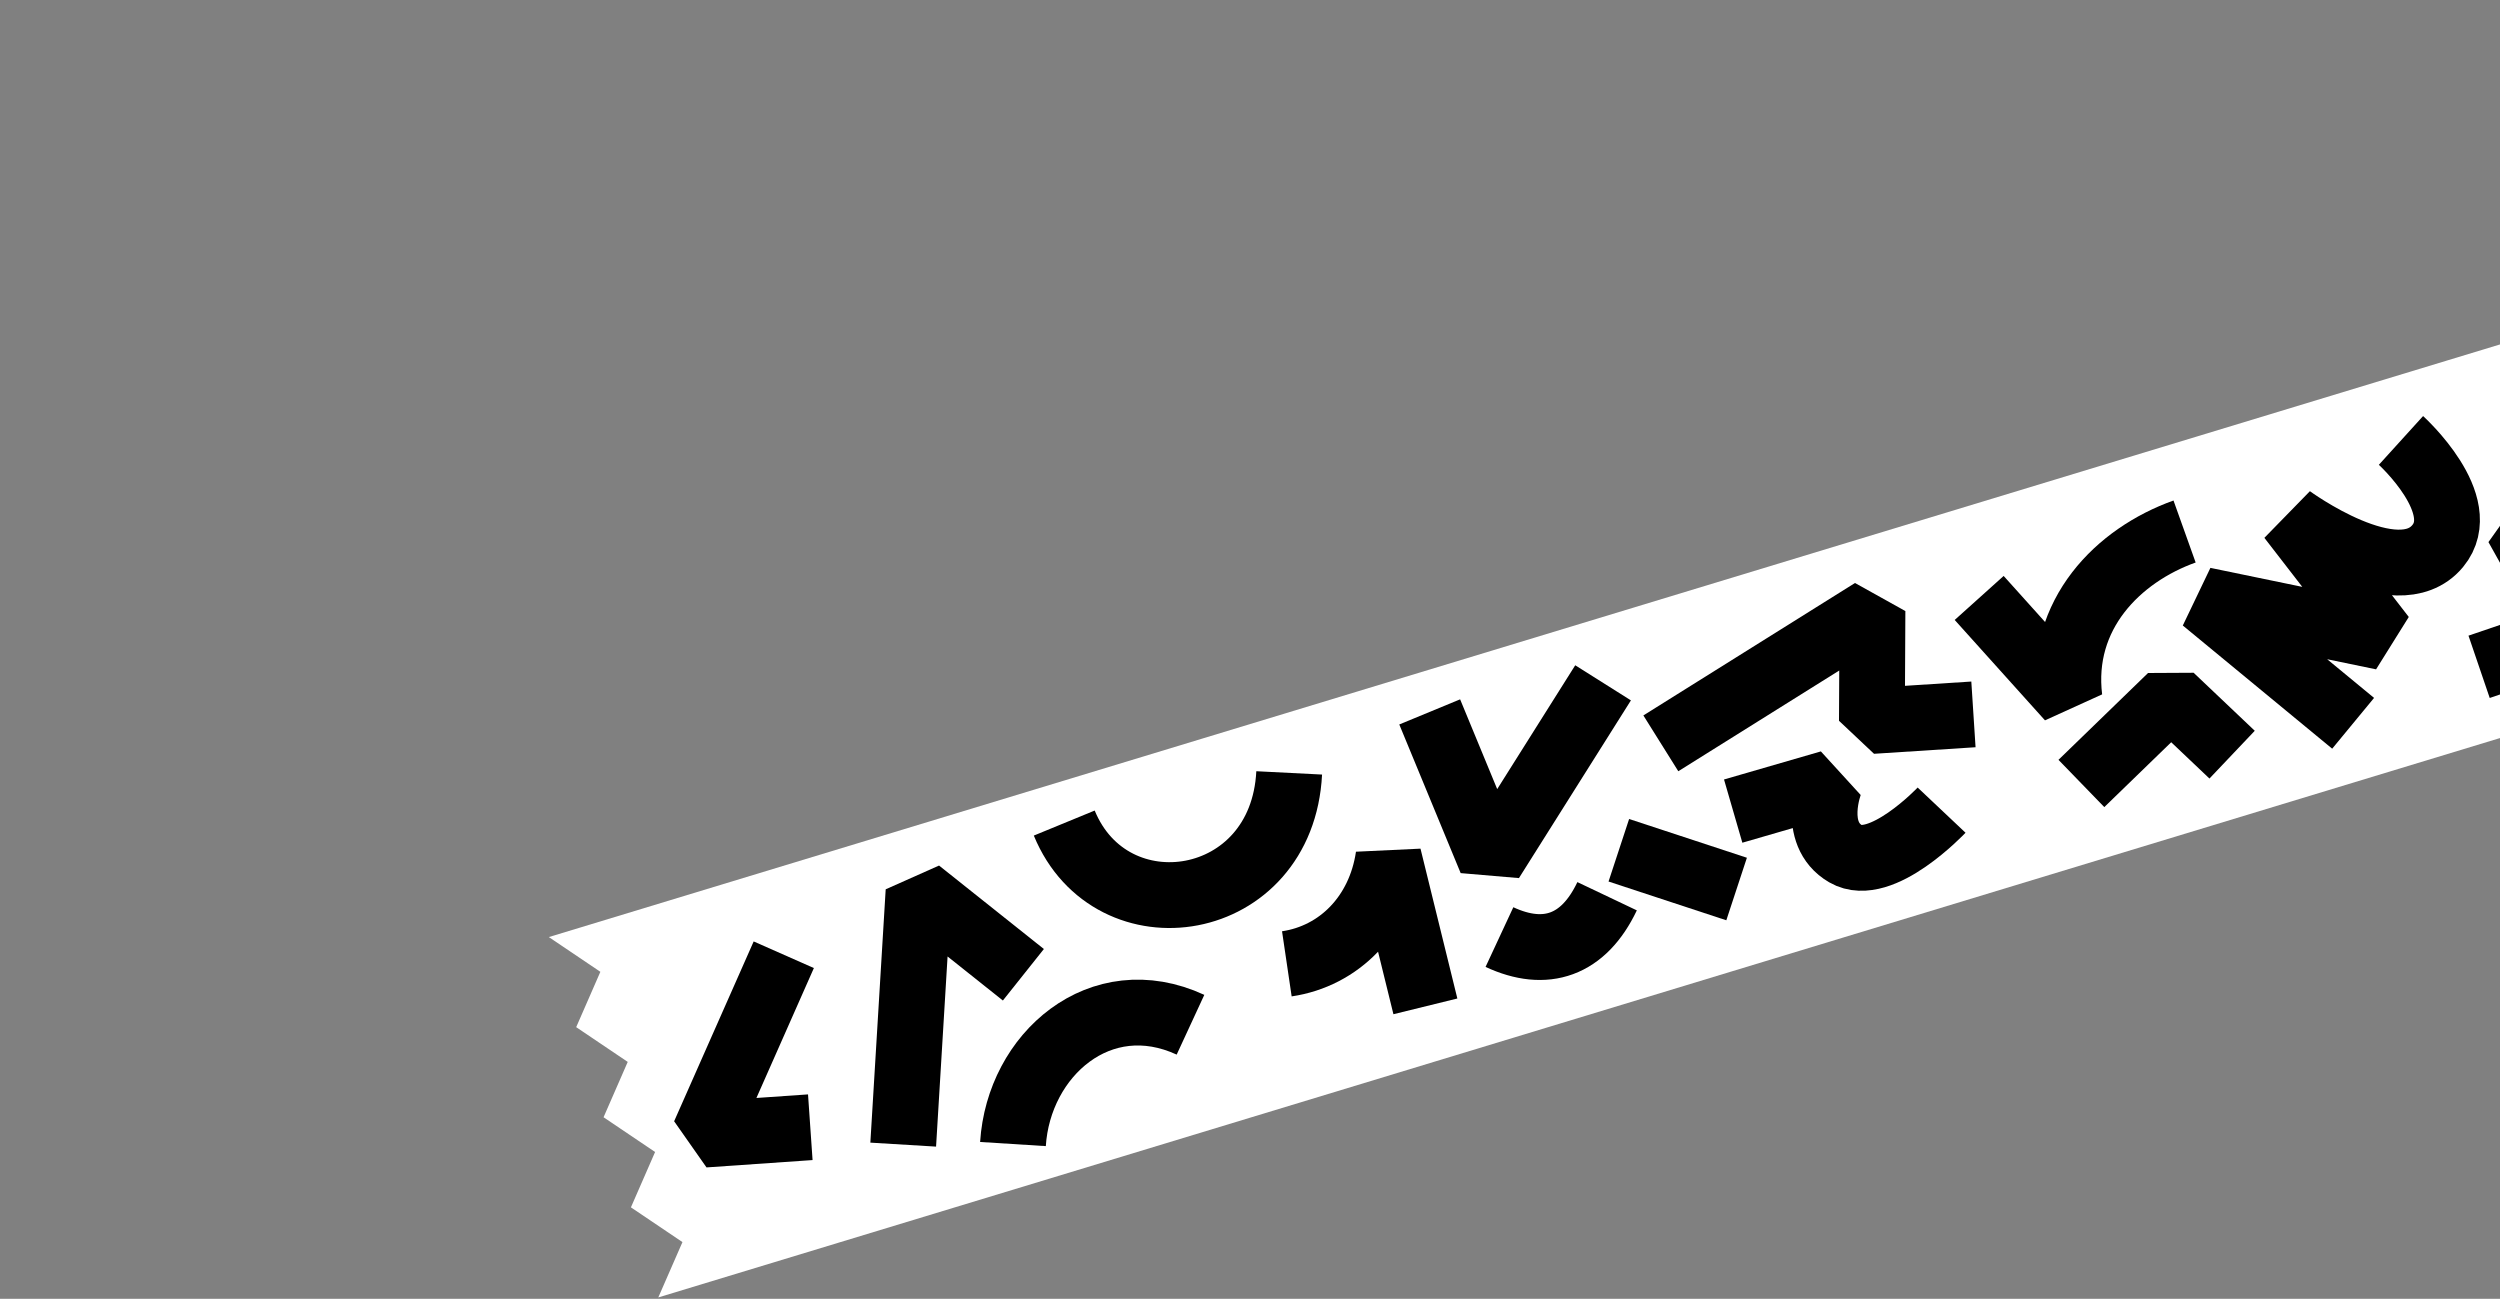
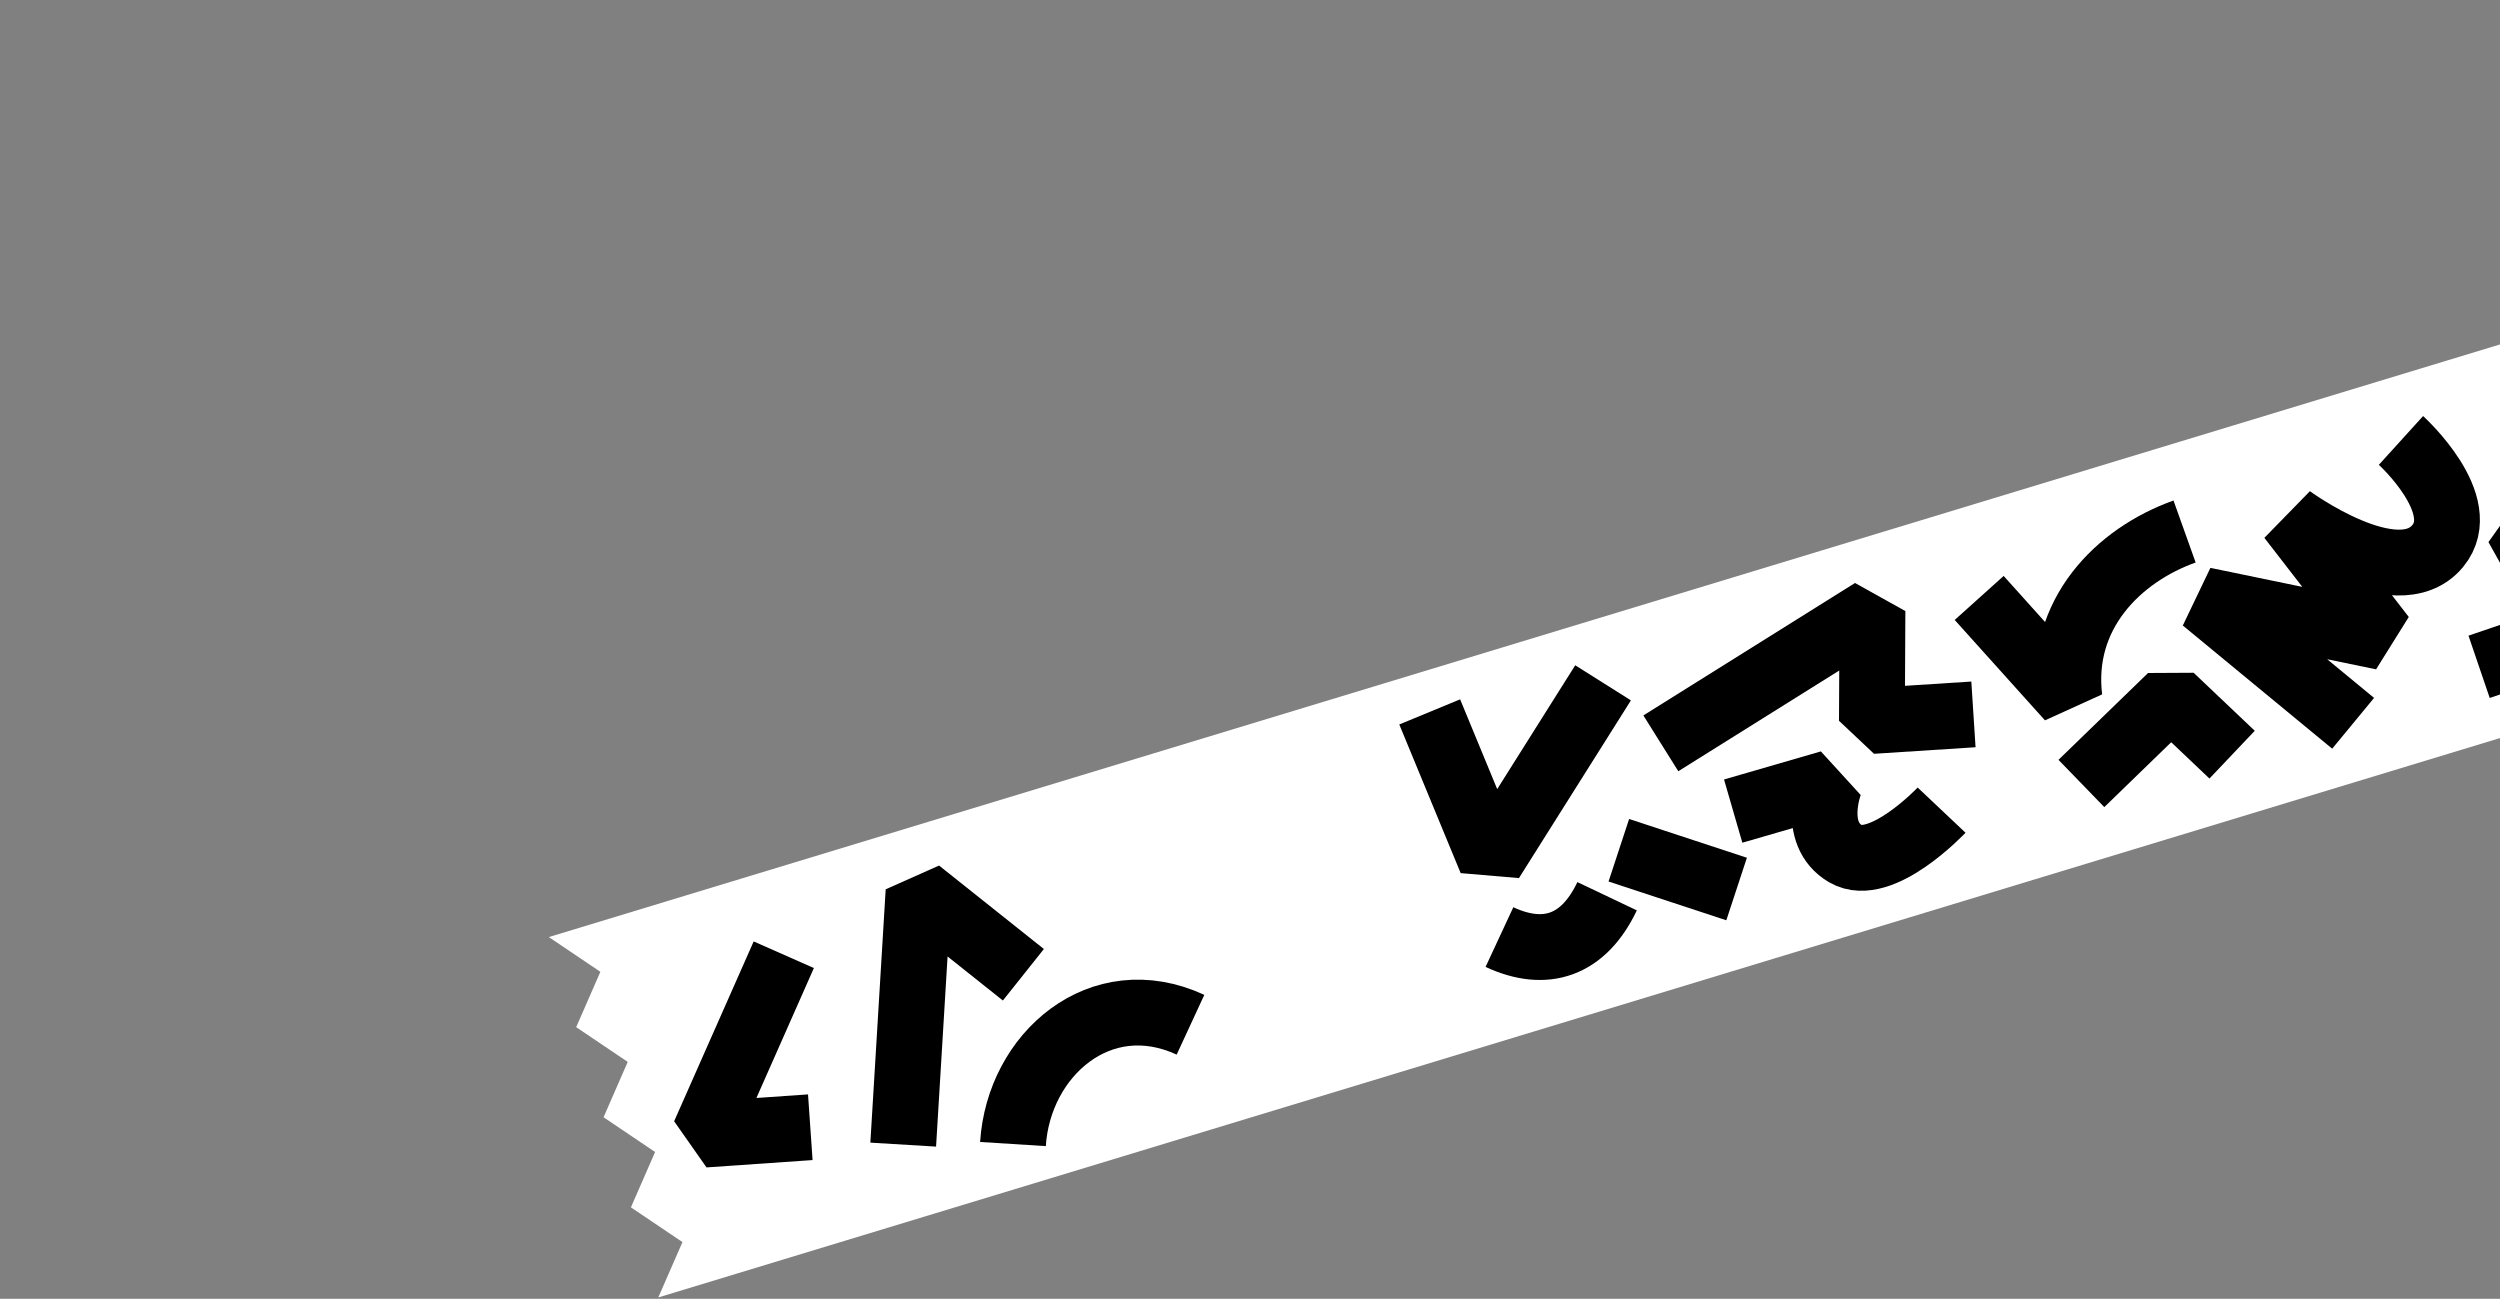
<svg xmlns="http://www.w3.org/2000/svg" width="1280" height="665" viewBox="0 0 1280 665" fill="none">
  <rect x="0" y="0" width="1280" height="665" fill="#808080" stroke="none" />
  <path d="M281 479.777L1859.93 0.207L1846.53 29.748L1873.94 46.335L1860.54 75.876L1887.95 92.463L1874.55 122.004L1901.96 138.591L1888.56 168.132L1915.97 184.719L337.042 664.289L349.419 635.953L323.031 618.161L335.408 589.825L309.021 572.033L321.398 543.697L295.01 525.905L307.387 497.569L281 479.777Z" fill="white" />
  <path d="M518.641 585.747C521.528 539.959 563.43 503.345 609.532 524.664" stroke="black" stroke-width="33.705" stroke-miterlimit="10" stroke-linejoin="bevel" />
-   <path d="M658.865 493.485C685.565 489.542 706.51 468.528 710.93 438.532L729.799 515.257" stroke="black" stroke-width="33.705" stroke-miterlimit="10" stroke-linejoin="bevel" />
  <path d="M822.841 458.876C810.804 484.185 791.319 490.764 767.715 479.782" stroke="black" stroke-width="33.705" stroke-miterlimit="10" stroke-linejoin="bevel" />
  <path d="M414.872 577.144L360.567 580.905L401.294 488.827" stroke="black" stroke-width="33.705" stroke-miterlimit="10" stroke-linejoin="bevel" />
  <path d="M1364.21 282.527L1288.8 269.338L1319.49 324.31L1269.3 341.411" stroke="black" stroke-width="33.705" stroke-miterlimit="10" stroke-linejoin="bevel" />
  <path d="M1229.3 225.501C1229.3 225.501 1265.62 258.462 1248.09 279.587C1227 304.99 1172.69 265.068 1172.69 265.068L1219.96 326.195L1128.32 307.257L1204.8 370.329" stroke="black" stroke-width="33.705" stroke-miterlimit="10" stroke-linejoin="bevel" />
  <path d="M462.444 586.049L470.296 456.343L523.972 499.08" stroke="black" stroke-width="33.705" stroke-miterlimit="10" stroke-linejoin="bevel" />
  <path d="M994.097 414.79C994.097 414.79 963.077 447.646 944.987 437.161C926.896 426.676 936.978 400.905 936.978 400.905L887.39 415.285" stroke="black" stroke-width="33.705" stroke-miterlimit="10" stroke-linejoin="bevel" />
  <path d="M1142.84 386.383L1111.53 356.676L1065.67 401.136" stroke="black" stroke-width="33.705" stroke-miterlimit="10" stroke-linejoin="bevel" />
  <path d="M828.84 435.331L889.145 455.178" stroke="black" stroke-width="33.705" stroke-miterlimit="10" stroke-linejoin="bevel" />
  <path d="M850.347 380.587L958.698 312.779L958.415 369.123L1010.4 365.769" stroke="black" stroke-width="33.705" stroke-miterlimit="10" stroke-linejoin="bevel" />
  <path d="M1013.34 306.15L1059.56 357.552C1054.35 314.599 1084.43 284.31 1118.5 272.133" stroke="black" stroke-width="33.705" stroke-miterlimit="10" stroke-linejoin="bevel" />
  <path d="M732.006 364.494L763.441 440.602L820.772 349.607" stroke="black" stroke-width="33.705" stroke-miterlimit="10" stroke-linejoin="bevel" />
-   <path d="M544.898 421.409C569.004 480.029 656.456 466.813 660.066 395.719" stroke="black" stroke-width="33.705" stroke-miterlimit="10" stroke-linejoin="bevel" />
</svg>